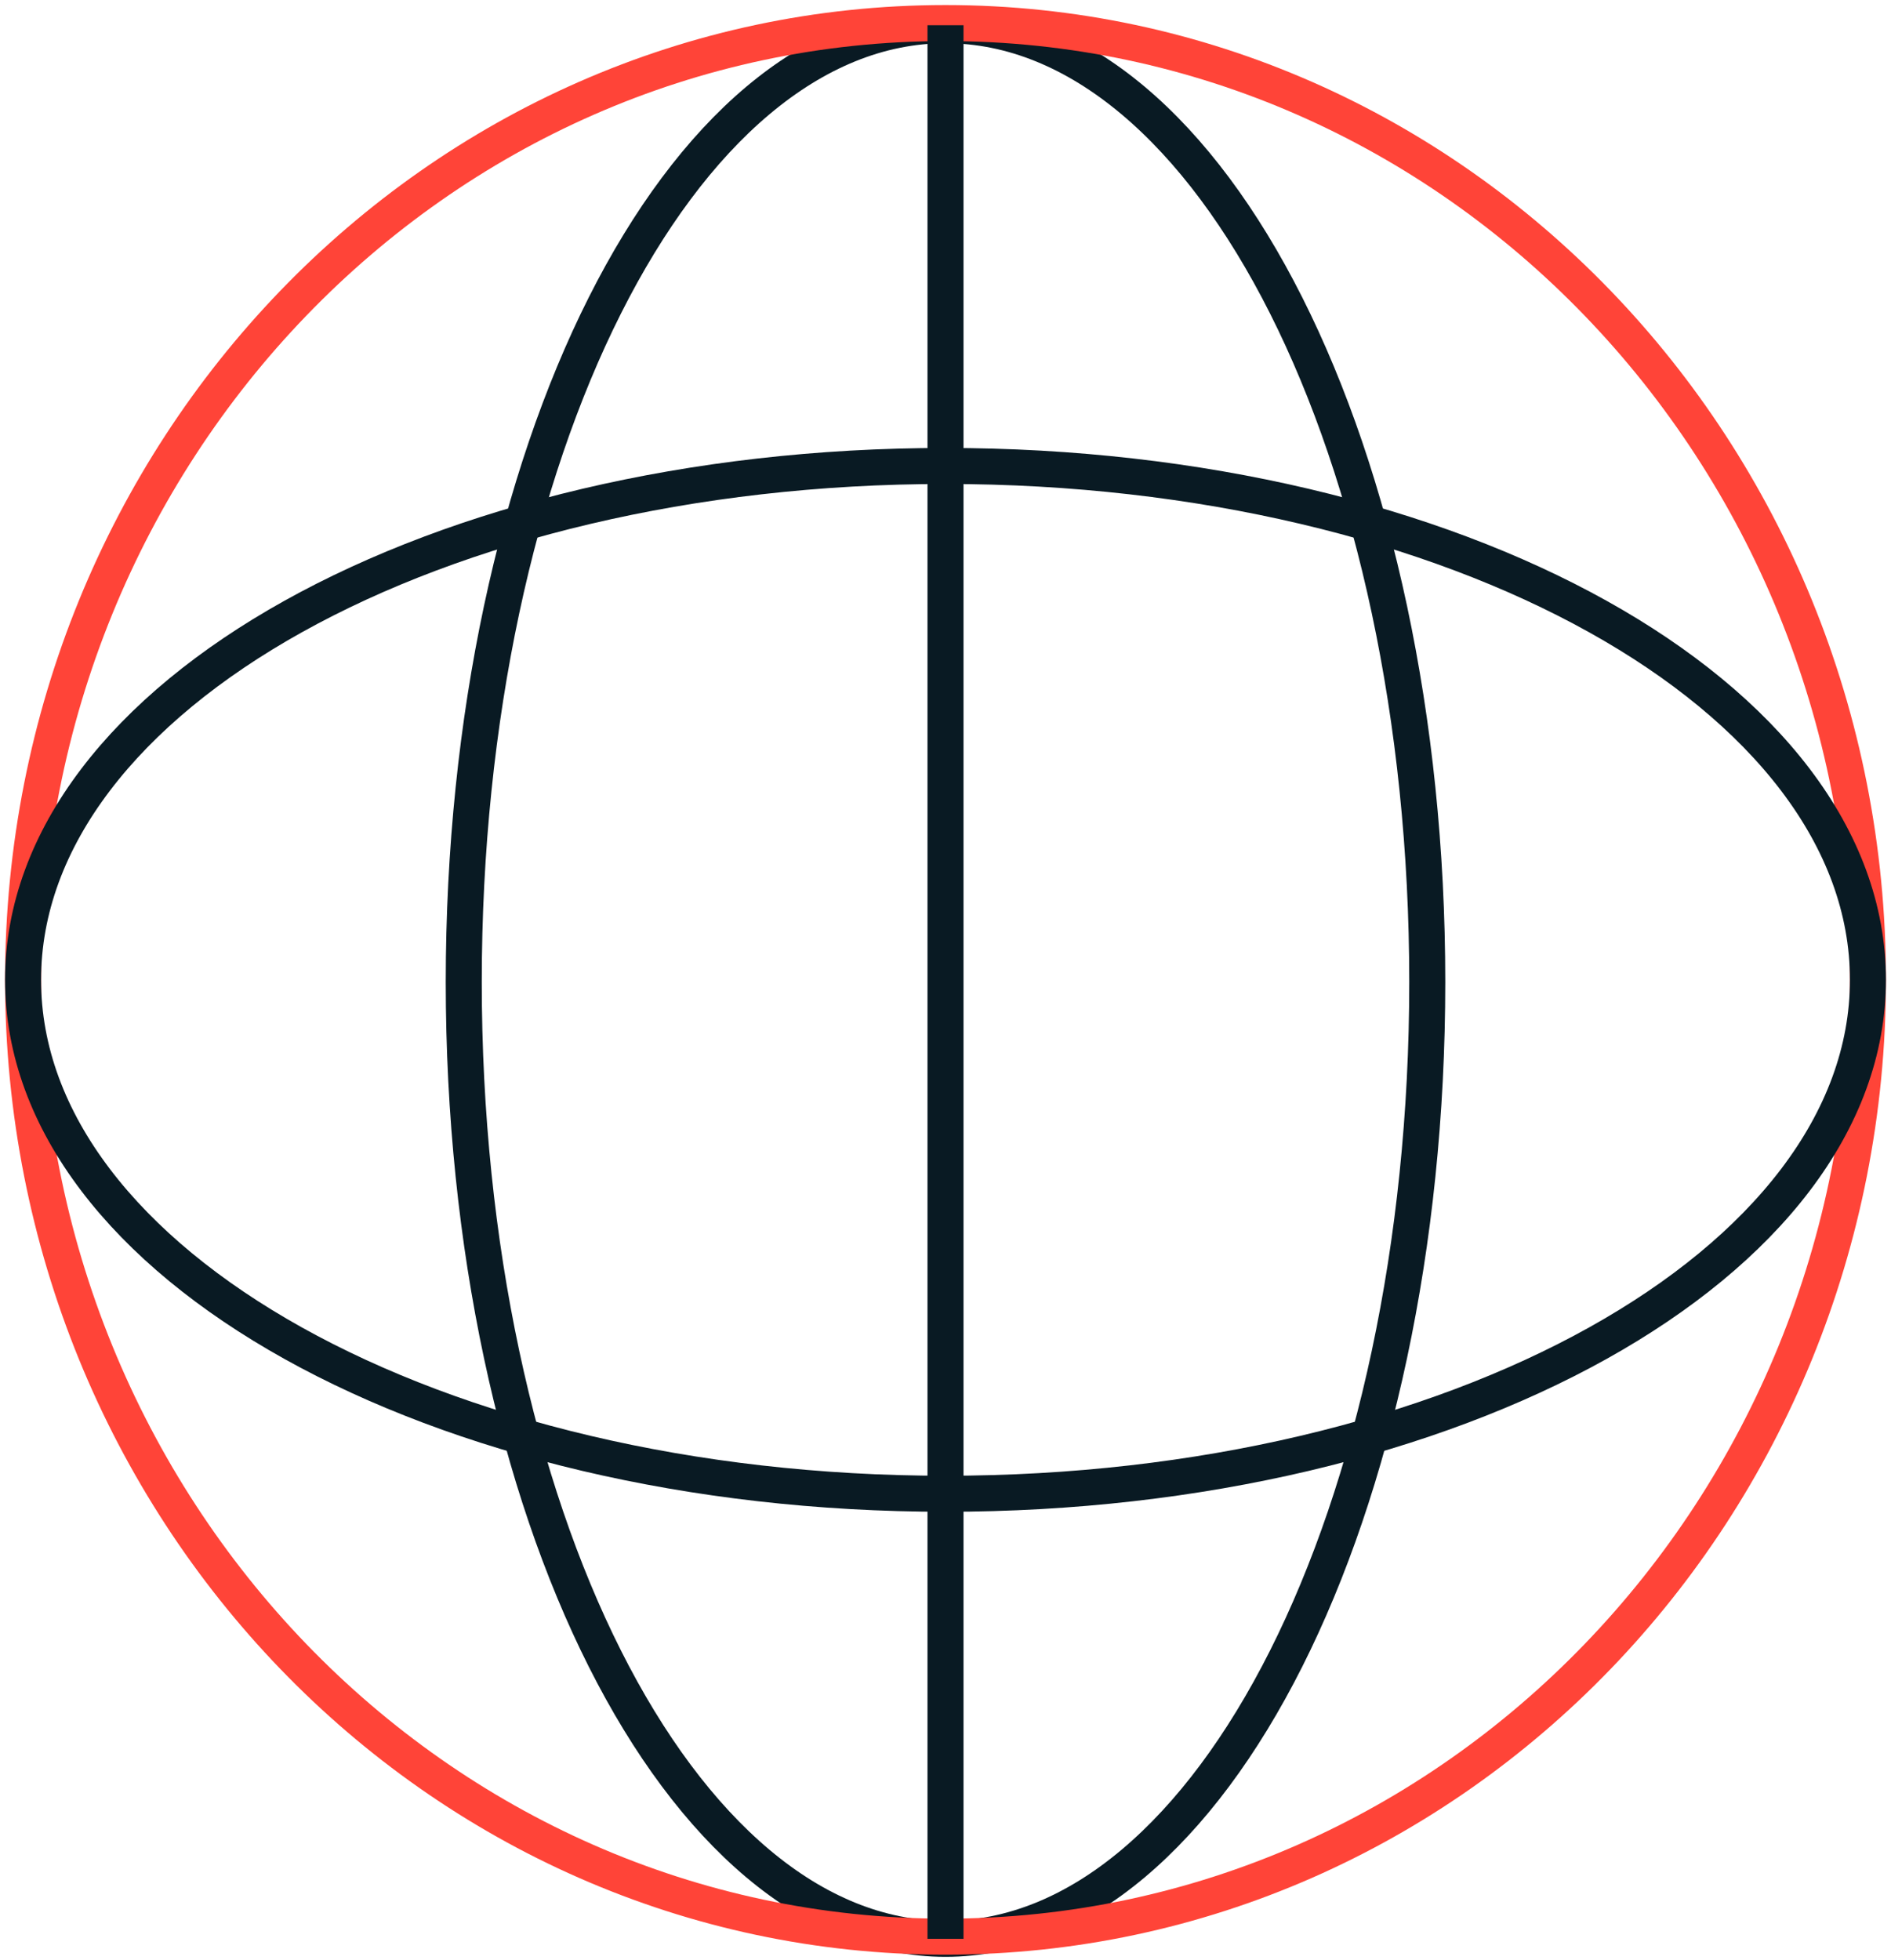
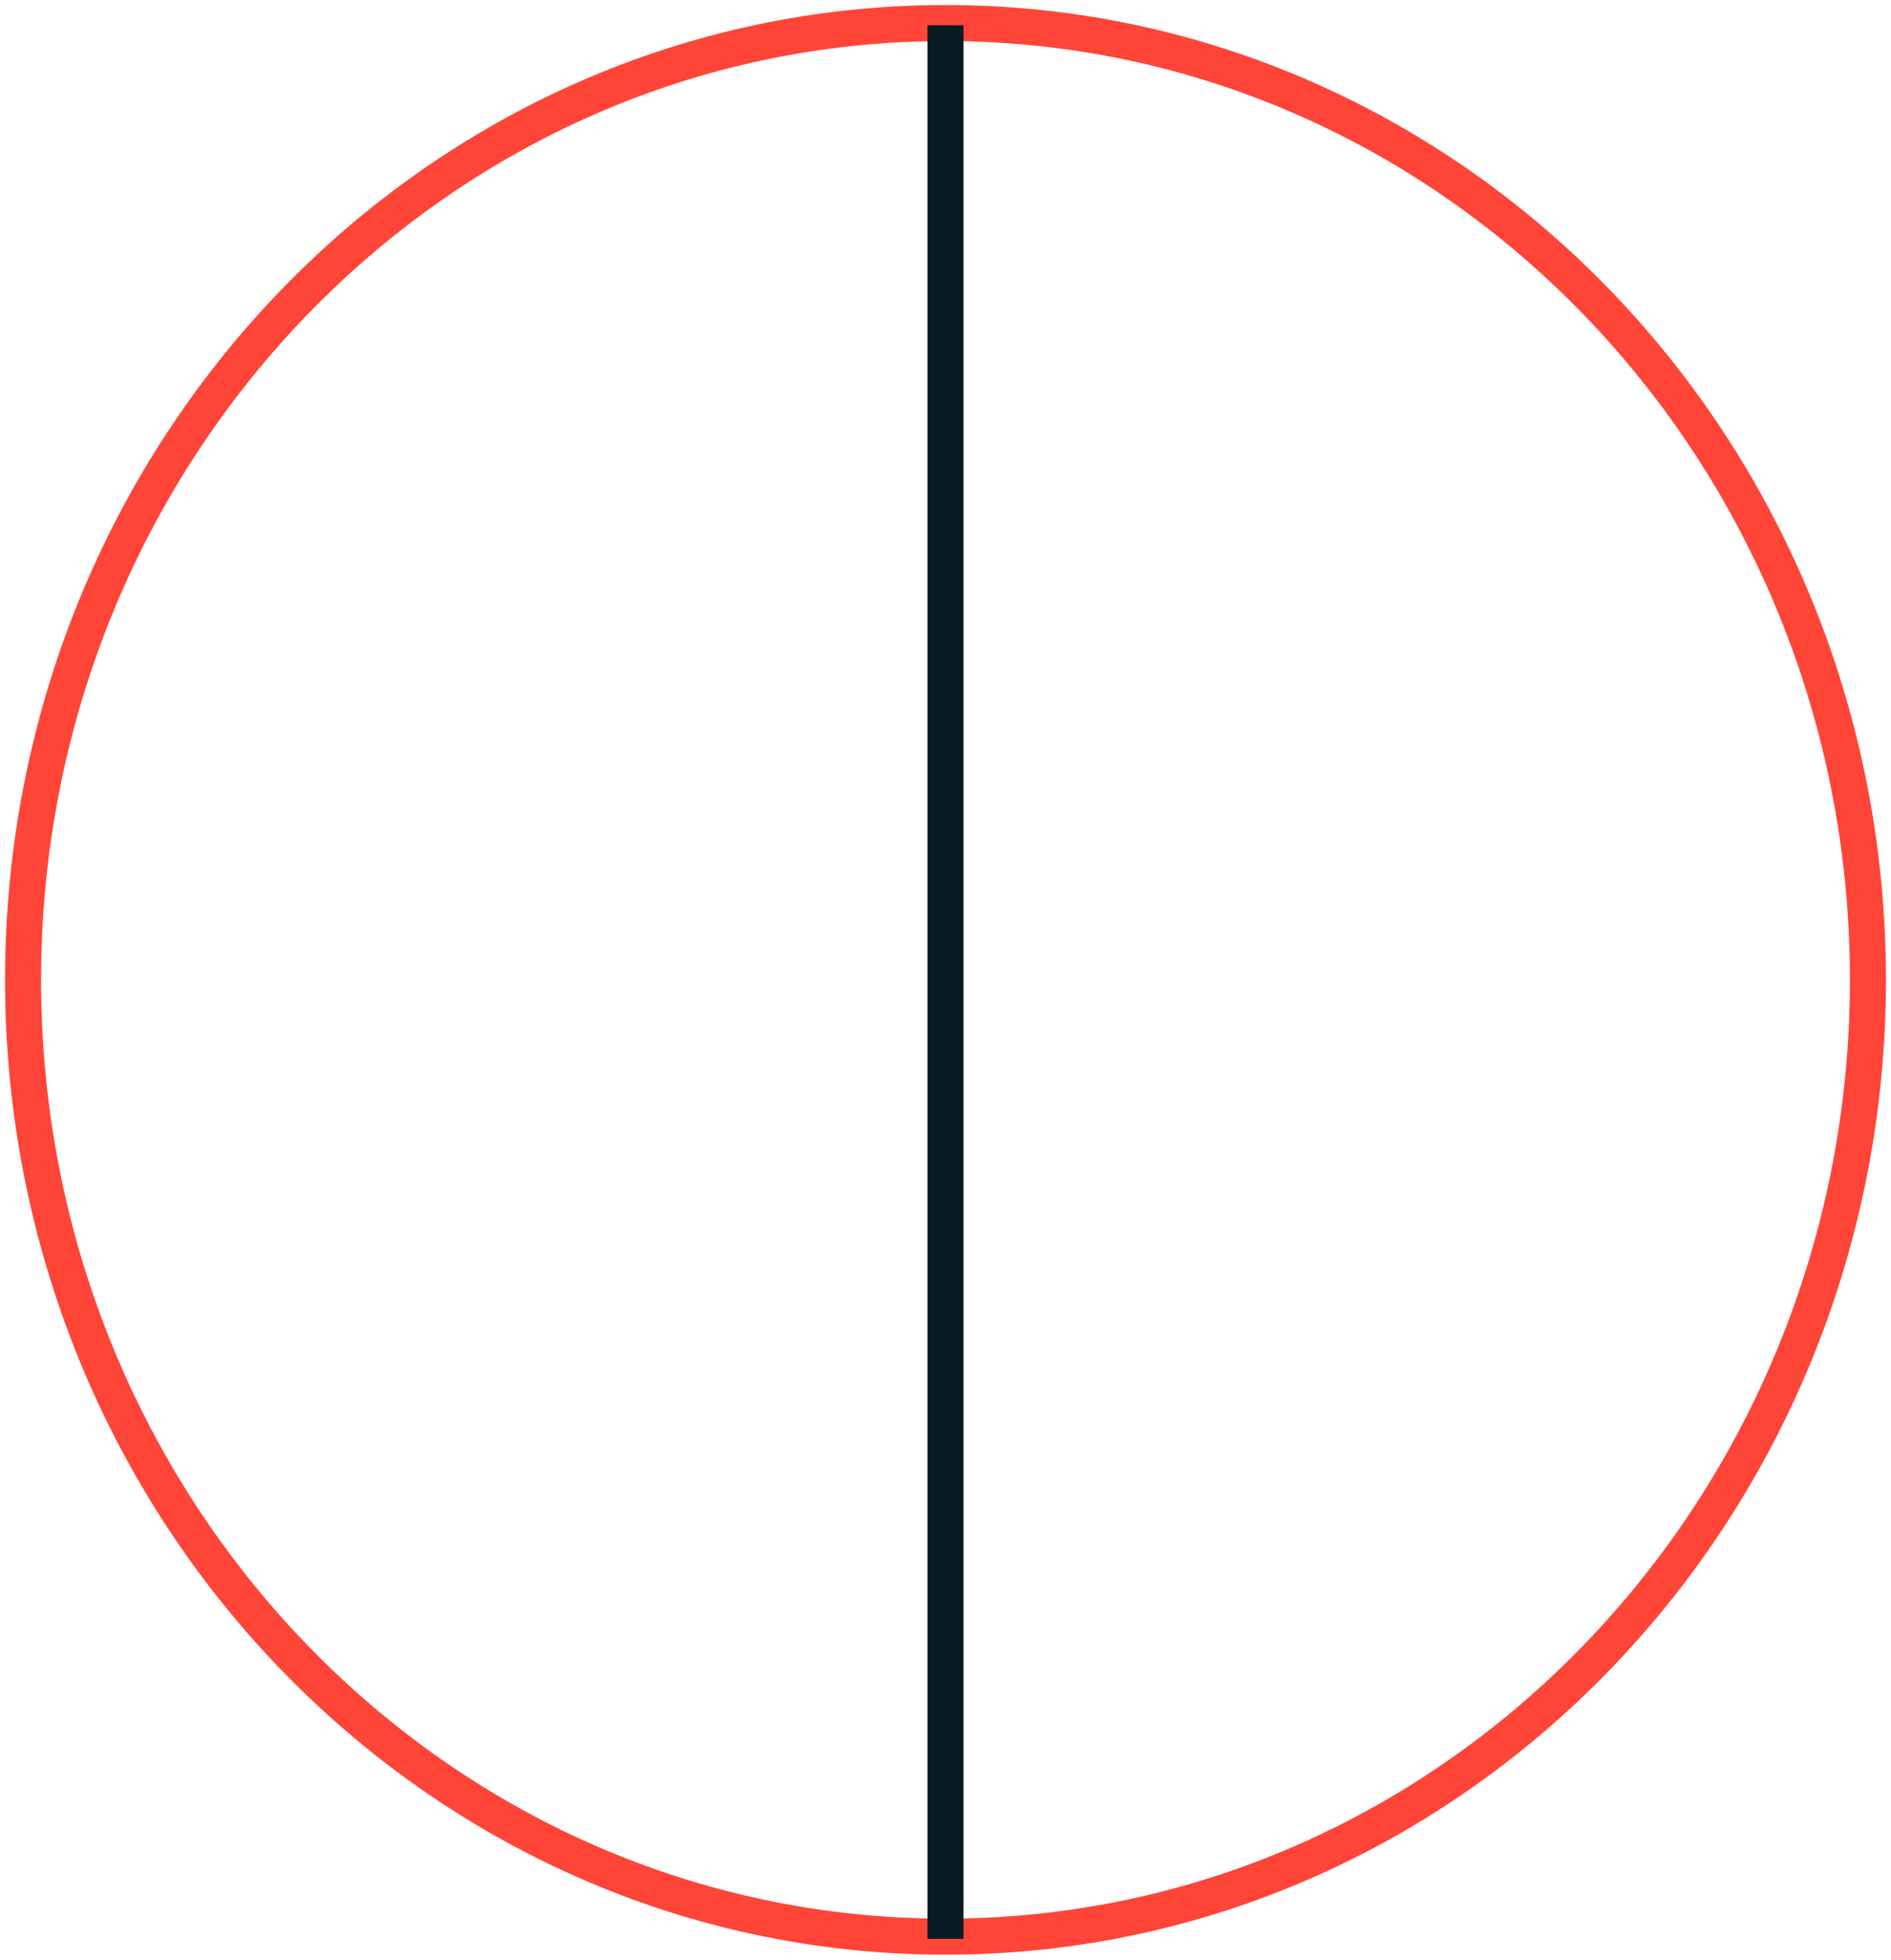
<svg xmlns="http://www.w3.org/2000/svg" width="82" height="85" viewBox="0 0 82 85" fill="none">
-   <path d="M41 84.067C52.538 84.067 61.891 65.493 61.891 42.581C61.891 19.668 52.538 1.094 41 1.094C29.463 1.094 20.11 19.668 20.11 42.581C20.11 65.493 29.463 84.067 41 84.067Z" stroke="#091A23" stroke-width="1.562" stroke-miterlimit="10" />
  <path d="M41 83.973C63.091 83.973 81 65.398 81 42.486C81 19.574 63.091 1 41 1C18.909 1 1 19.574 1 42.486C1 65.398 18.909 83.973 41 83.973Z" stroke="#FF4438" stroke-width="1.562" stroke-miterlimit="10" />
-   <path d="M41 64.769C63.091 64.769 81 54.792 81 42.486C81 30.18 63.091 20.204 41 20.204C18.909 20.204 1 30.18 1 42.486C1 54.792 18.909 64.769 41 64.769Z" stroke="#091A23" stroke-width="1.562" stroke-miterlimit="10" />
  <path d="M41 1.094V84.067" stroke="#091A23" stroke-width="1.562" stroke-miterlimit="10" />
</svg>